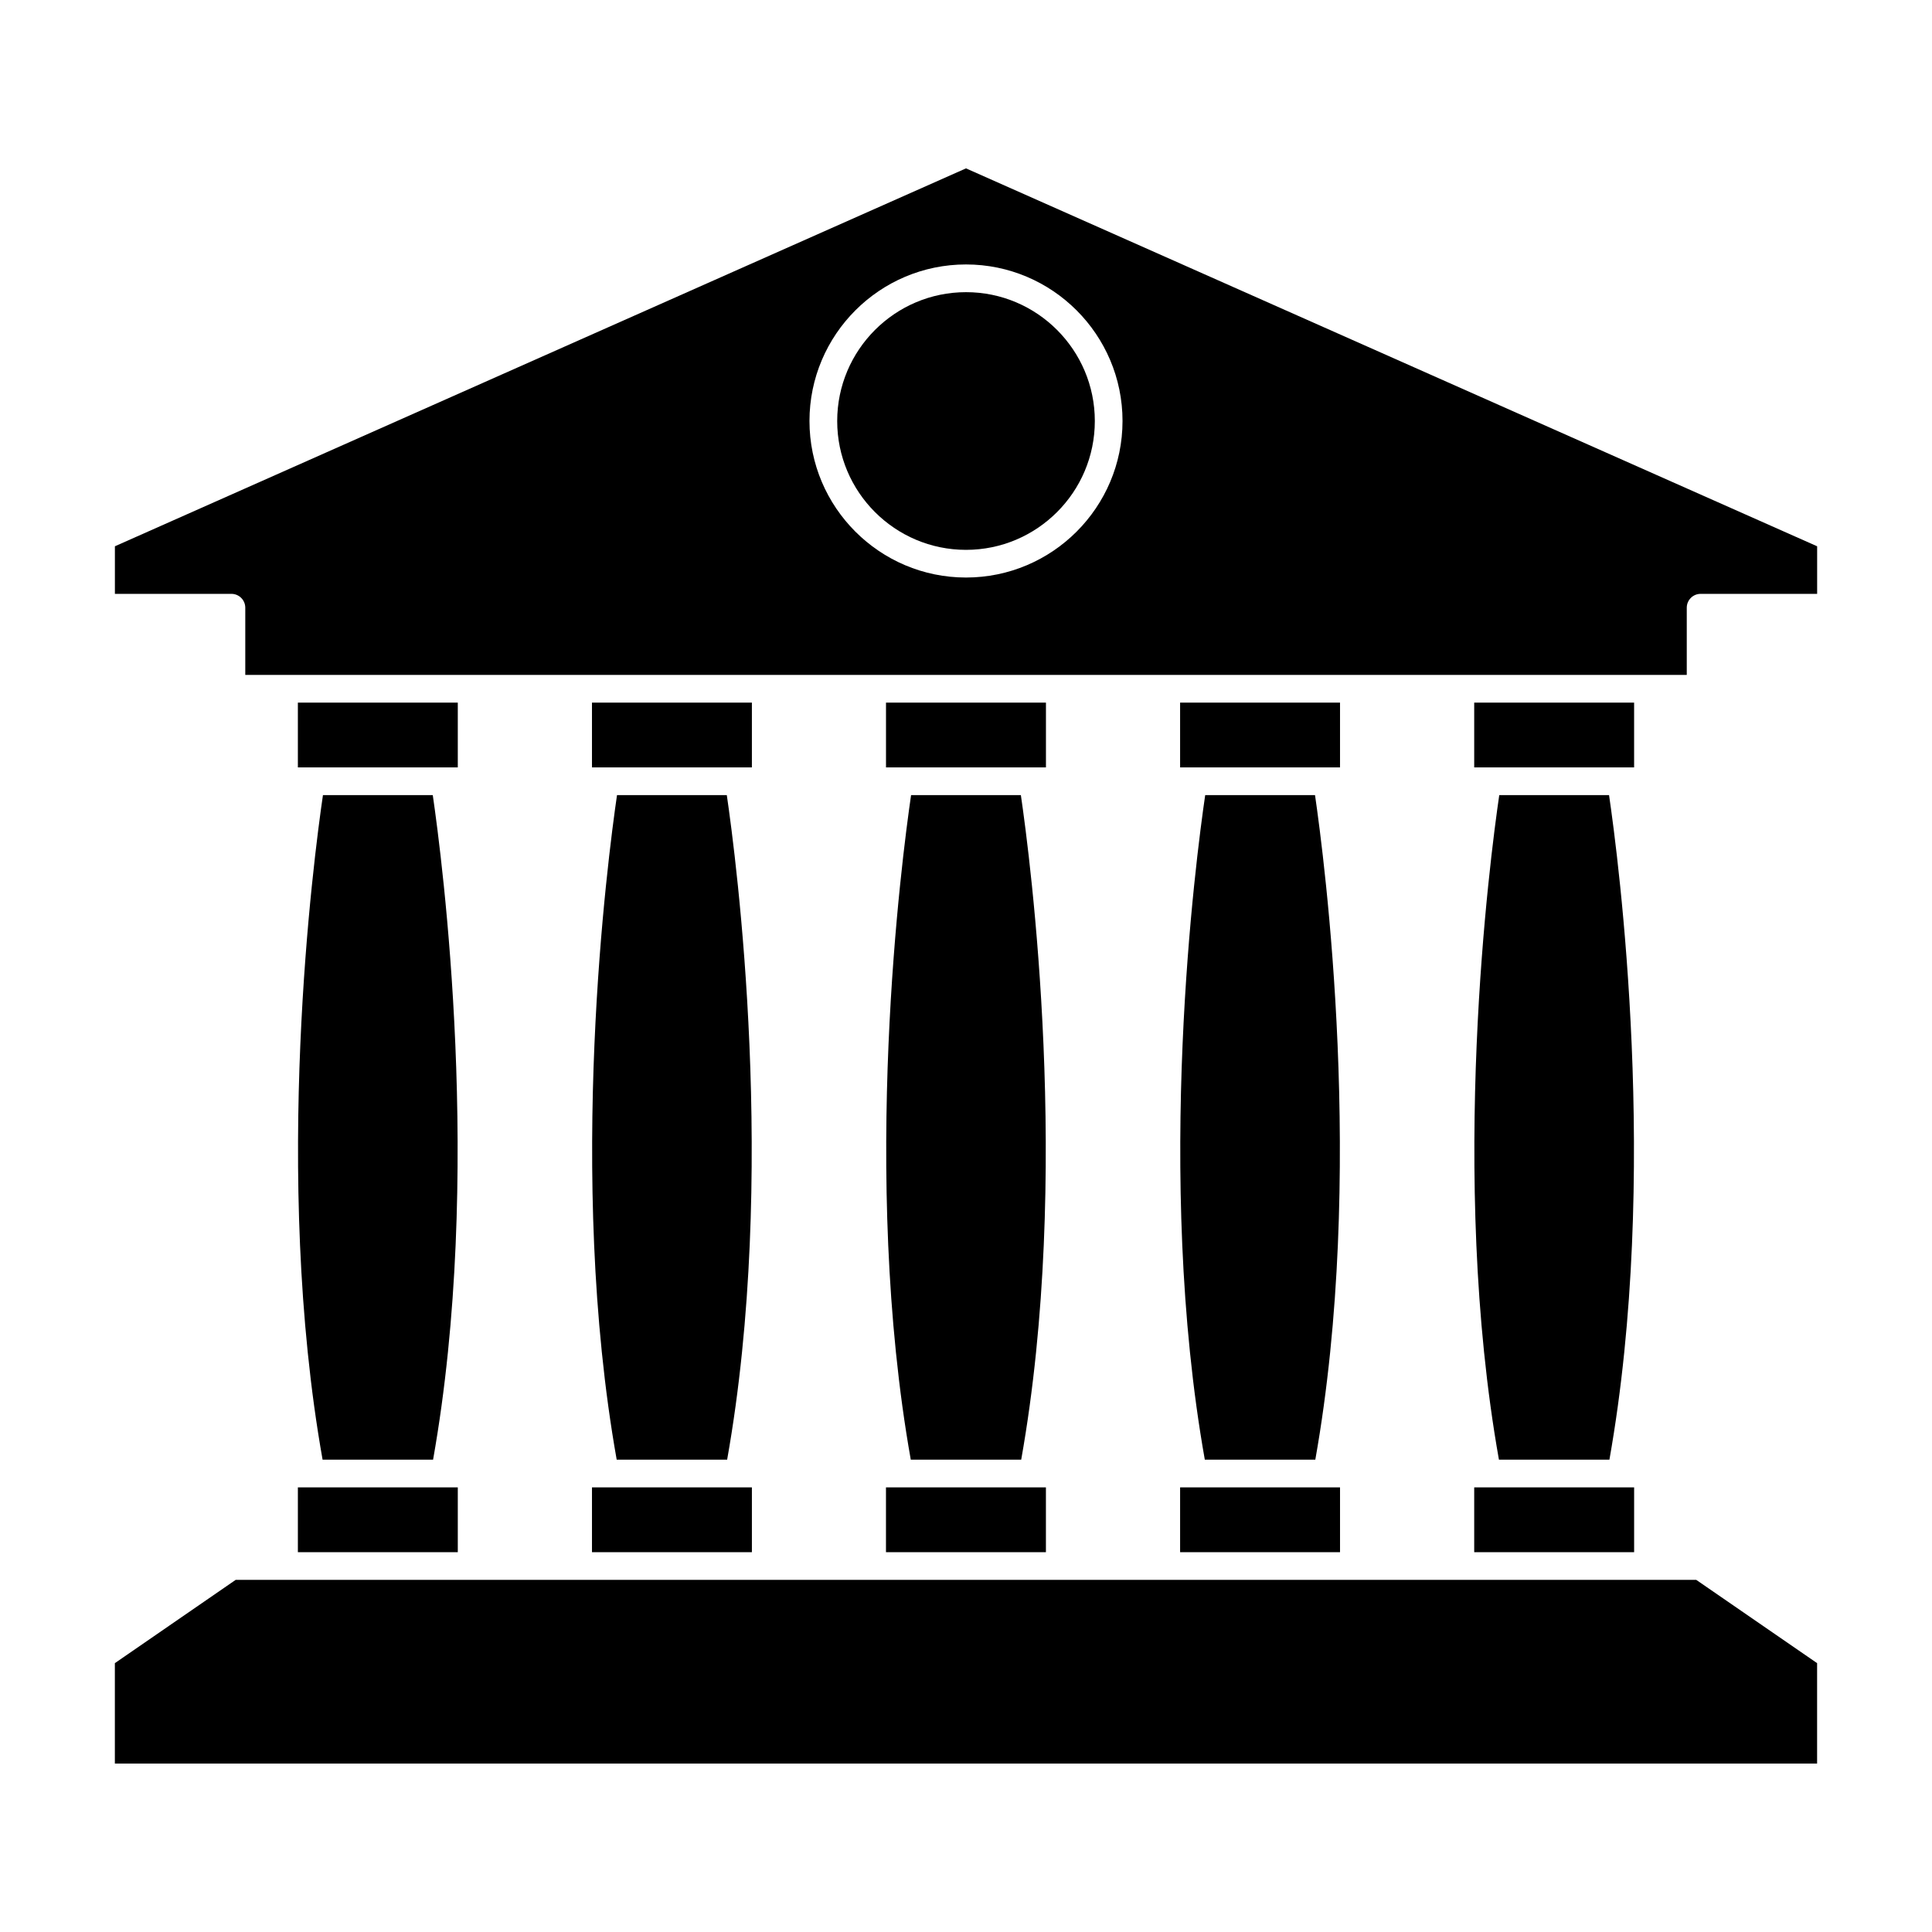
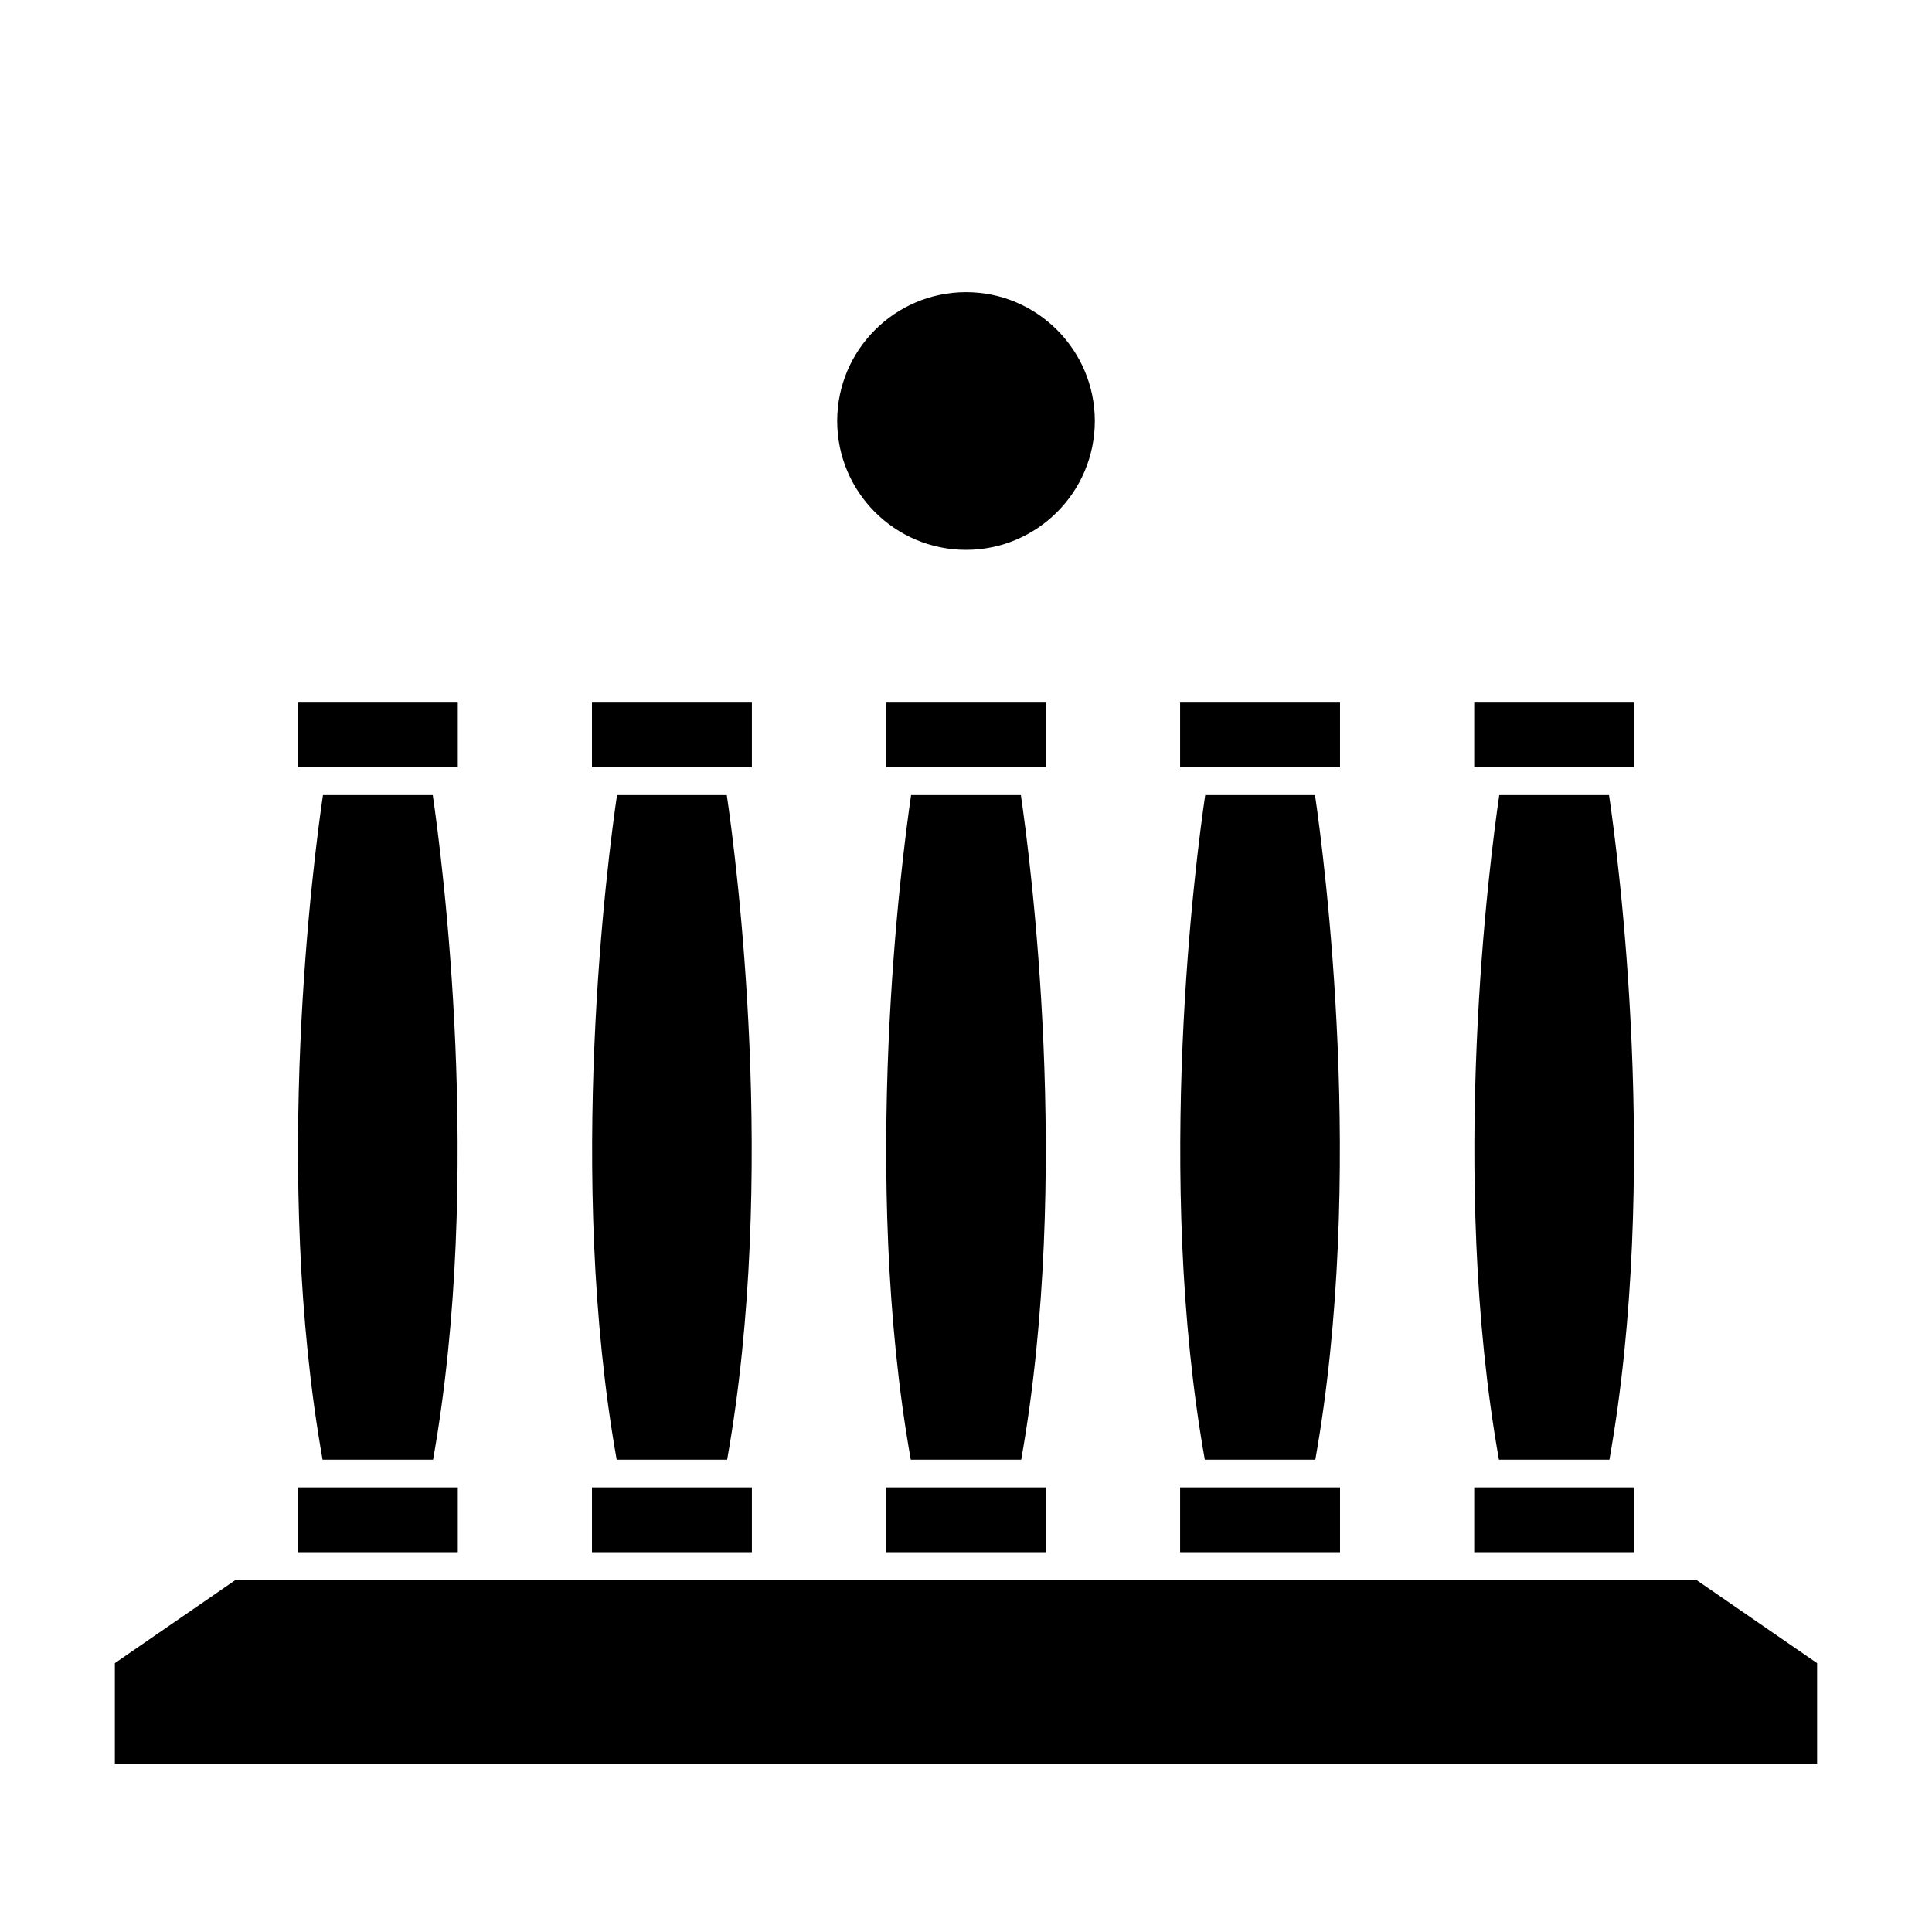
<svg xmlns="http://www.w3.org/2000/svg" fill="#000000" width="800px" height="800px" version="1.1" viewBox="144 144 512 512">
  <g>
    <path d="m265.32 538.17v17.176h-42.379v-17.176h3.477 0.016 0.004 35.387 0.012 0.004z" />
    <path d="m343.26 538.17v17.176h-42.379v-17.176h3.465 0.012 0.012 35.387 0.012 0.012z" />
    <path d="m421.18 538.17v17.176h-42.387v-17.176h38.891 0.016z" />
    <path d="m625.55 584.75v26.617h-451.11v-26.617l32.02-22.07h387.06z" />
    <path d="m499.12 538.17v17.176h-42.379v-17.176h3.477 0.012 0.016 35.383 0.016 0.012z" />
    <path d="m577.06 538.17v17.176h-42.379v-17.176h3.477 0.016 35.383 0.02 0.012z" />
    <path d="m492.57 530.83h-29.281c-13.375-75.273-2.387-159.2 0.102-176.12h29.102c2.469 16.914 13.457 100.84 0.078 176.12z" />
    <path d="m570.51 530.83h-29.277c-13.383-75.273-2.394-159.2 0.086-176.12h29.094c2.492 16.914 13.469 100.82 0.098 176.12z" />
    <path d="m534.68 330.2h42.375v17.168h-42.375z" />
    <path d="m456.74 330.2h42.379v17.168h-42.379z" />
    <path d="m378.8 330.2h42.387v17.168h-42.387z" />
    <path d="m300.88 330.2h42.379v17.168h-42.379z" />
    <path d="m222.94 330.2h42.379v17.168h-42.379z" />
    <path d="m258.77 530.83h-29.281c-13.375-75.273-2.394-159.2 0.098-176.12h29.102c2.473 16.914 13.453 100.84 0.082 176.12z" />
    <path d="m336.7 530.83h-29.27c-13.375-75.273-2.387-159.2 0.086-176.12h29.094c2.488 16.914 13.477 100.84 0.09 176.12z" />
    <path d="m414.63 530.83h-29.266c-13.375-75.273-2.394-159.2 0.082-176.12h29.094c2.481 16.914 13.469 100.84 0.09 176.12z" />
-     <path d="m400 188.62-225.55 100.15v12.609h30.883c2.019 0 3.668 1.641 3.668 3.668v17.809h382.01v-17.809c0-2.023 1.641-3.668 3.672-3.668h30.879v-12.609zm0 108.43c-22.871 0-41.48-18.605-41.48-41.48 0-22.871 18.605-41.488 41.48-41.488 22.867 0 41.48 18.617 41.48 41.488-0.004 22.875-18.613 41.48-41.48 41.48z" />
    <path d="m434.14 255.58c0 18.824-15.312 34.137-34.137 34.137-18.828 0-34.137-15.316-34.137-34.137 0-18.828 15.316-34.152 34.137-34.152 18.828-0.008 34.137 15.324 34.137 34.152z" />
  </g>
</svg>